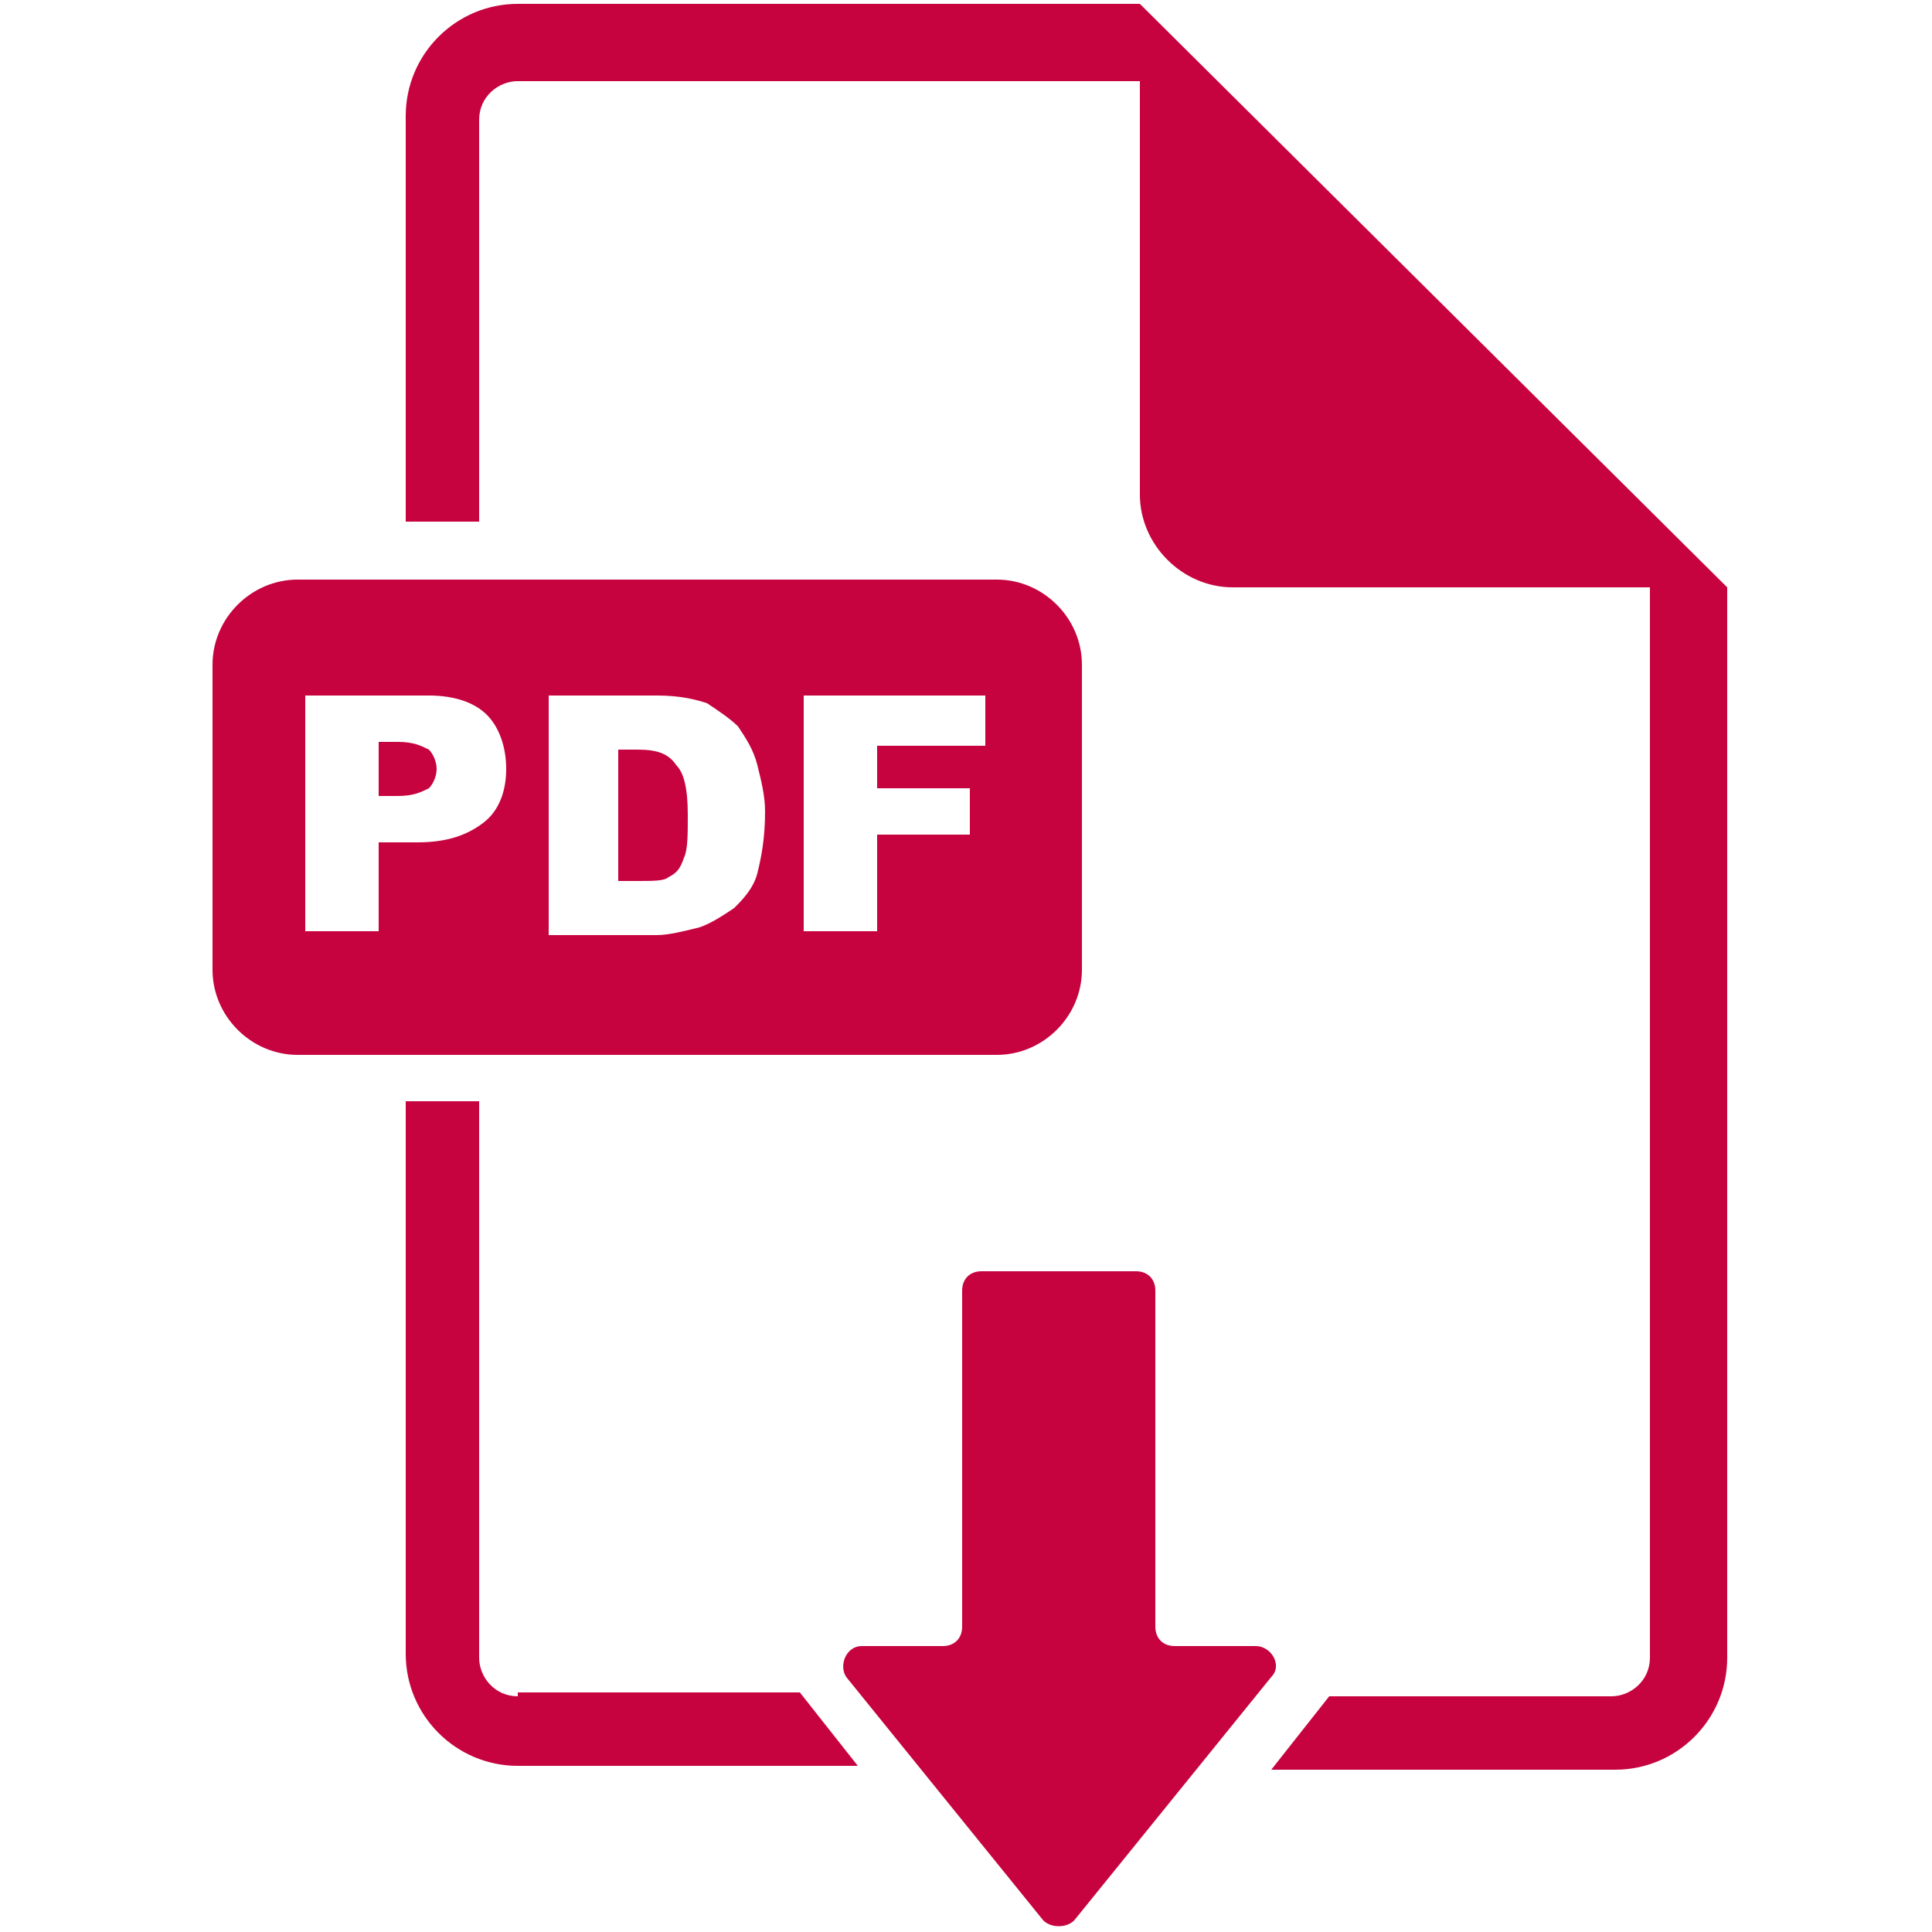
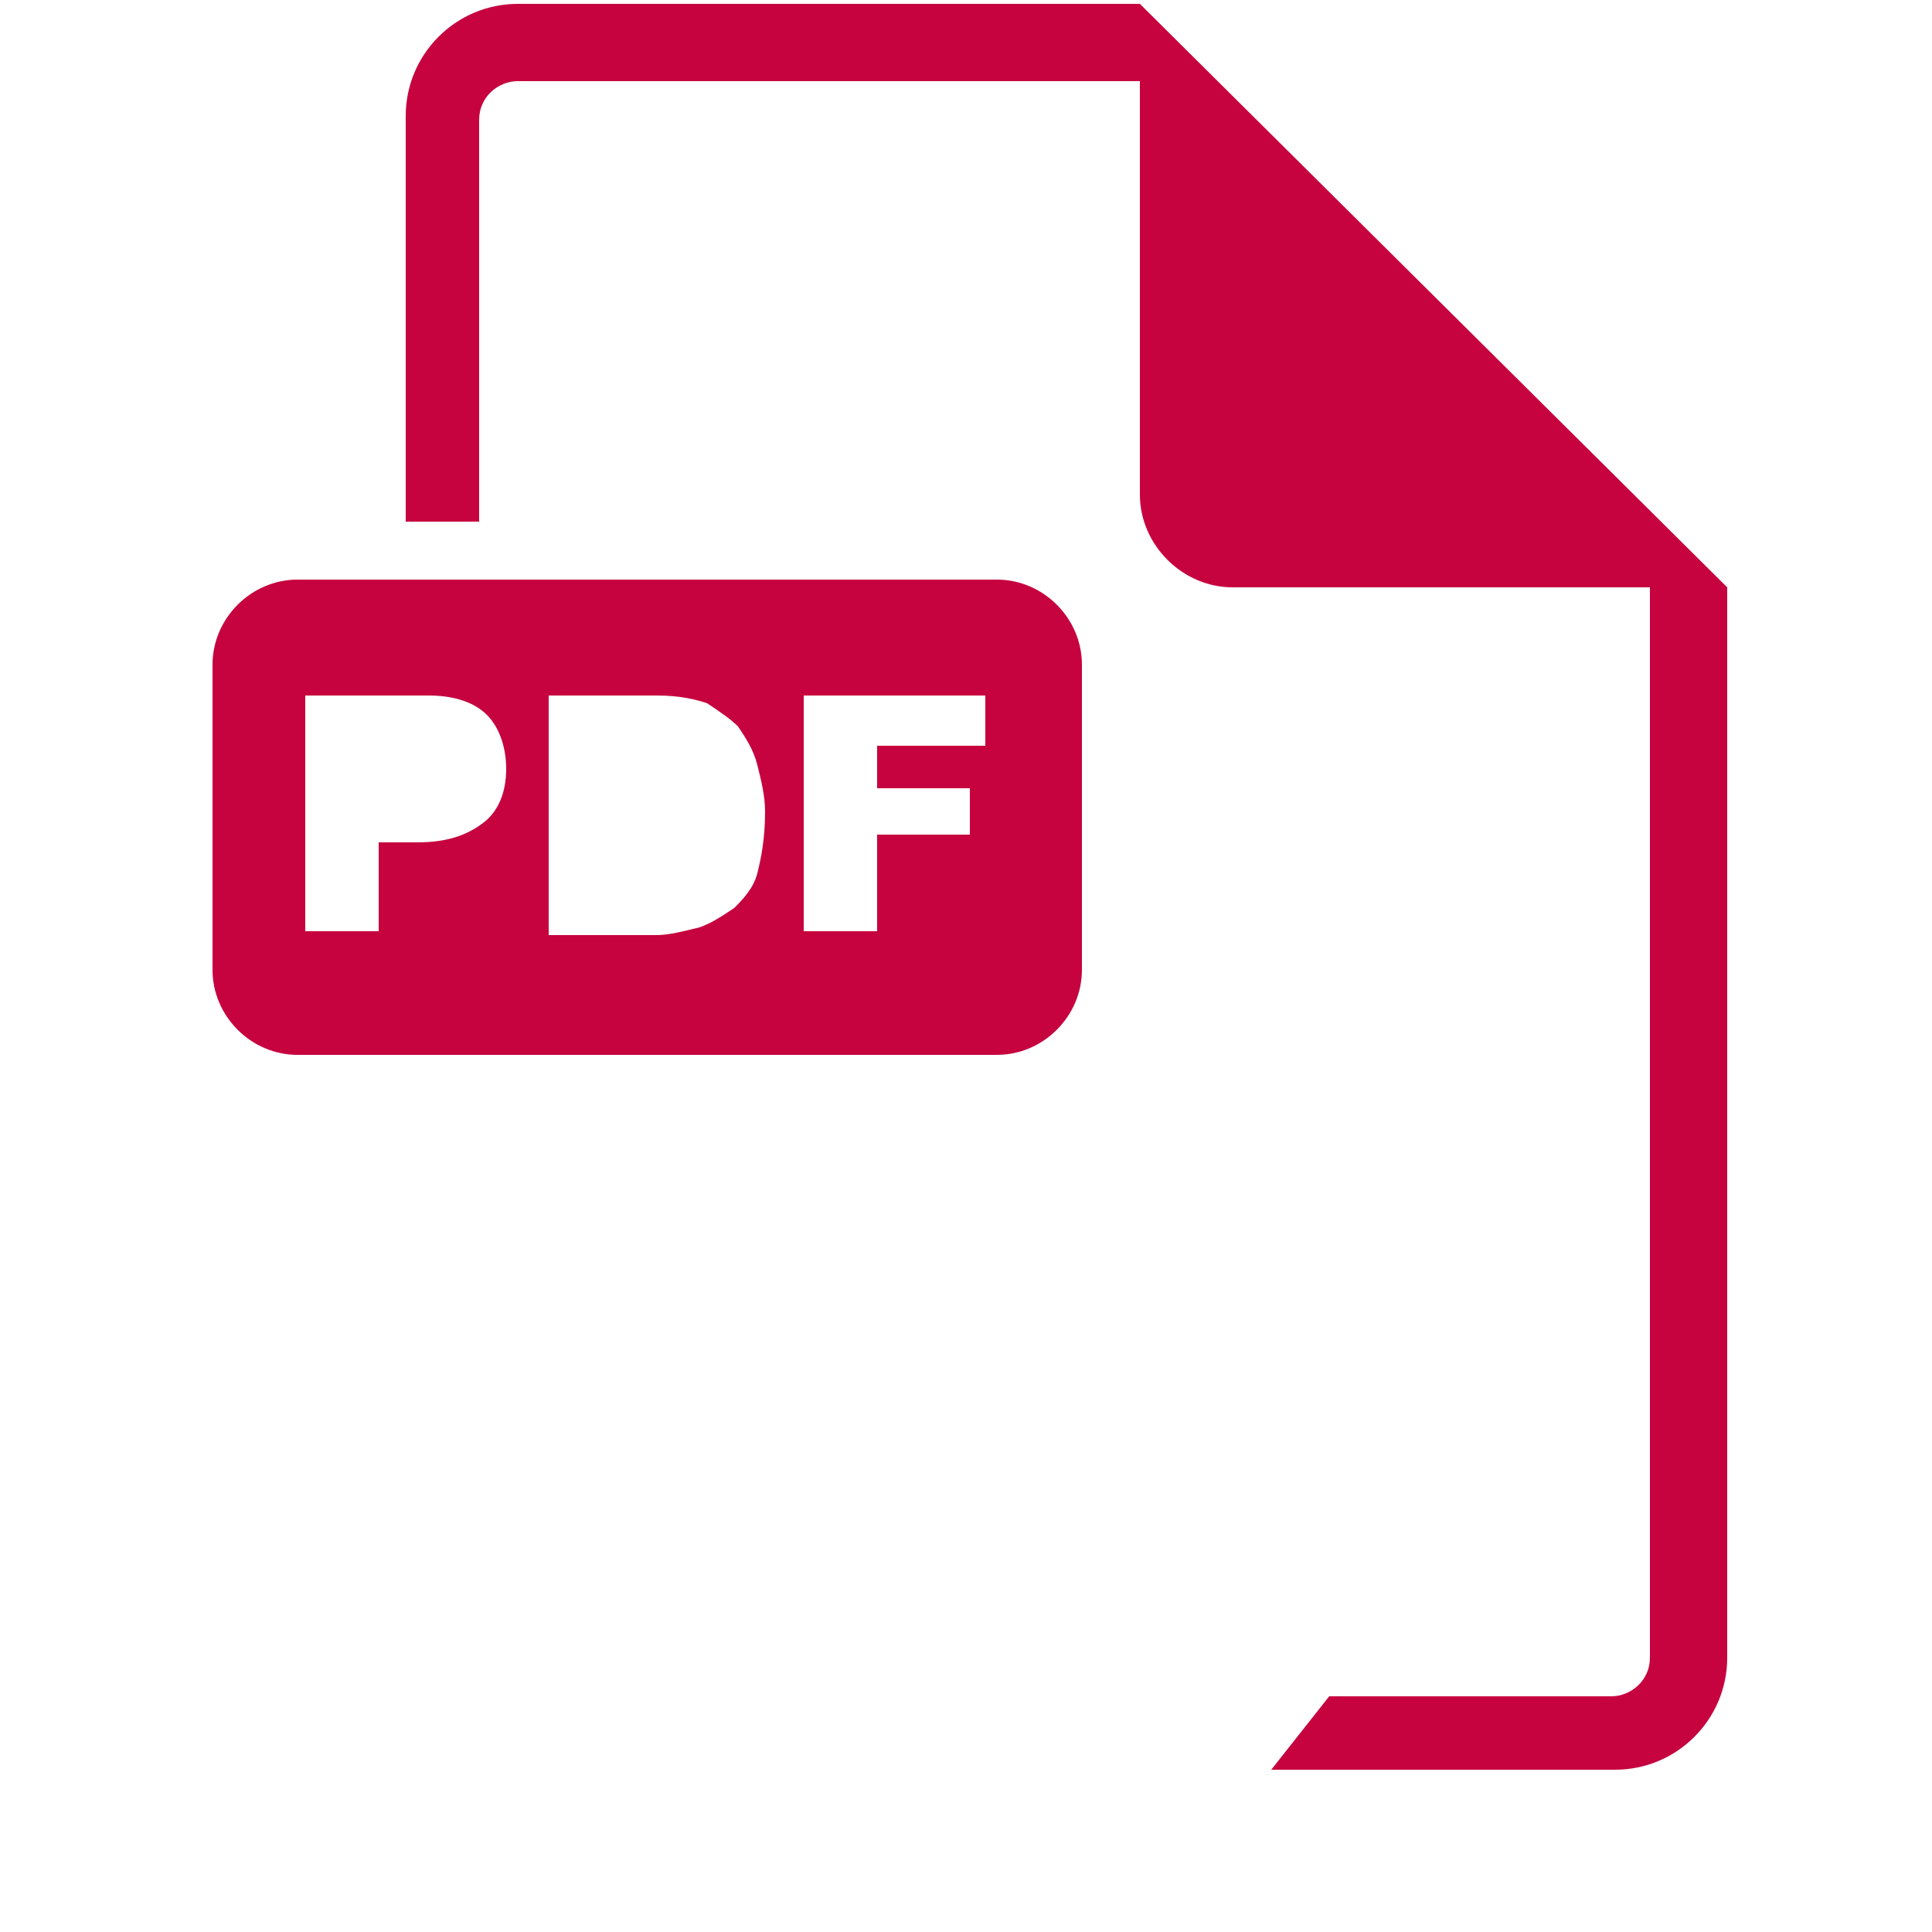
<svg xmlns="http://www.w3.org/2000/svg" version="1.1" id="Layer_1" x="0px" y="0px" viewBox="0 0 50 50" enable-background="new 0 0 50 50" xml:space="preserve">
  <g>
    <g>
-       <path fill="#C6033F" d="M32.5,42.6h-2.1c-0.3,0-0.5-0.2-0.5-0.5v-8.7c0-0.3-0.2-0.5-0.5-0.5h-4c-0.3,0-0.5,0.2-0.5,0.5v8.7    c0,0.3-0.2,0.5-0.5,0.5h-2.1c-0.4,0-0.6,0.5-0.4,0.8l5.1,6.3c0.2,0.2,0.6,0.2,0.8,0l5.1-6.3C33.2,43.1,32.9,42.6,32.5,42.6z" />
      <path fill="#C6033F" d="M29.5,0.1L29.5,0.1l-16.1,0c-1.6,0-2.9,1.3-2.9,2.9v10.5h1.9V3.1c0-0.6,0.5-1,1-1h16.1v10.7    c0,1.3,1.1,2.4,2.4,2.4h10.8v27.7c0,0.6-0.5,1-1,1h-7.3l-1.5,1.9h8.9c1.6,0,2.9-1.3,2.9-2.9V15.2L29.5,0.1z" />
-       <path fill="#C6033F" d="M13.4,43.9c-0.6,0-1-0.5-1-1V28.5h-1.9v14.3c0,1.6,1.3,2.9,2.9,2.9h8.8l-1.5-1.9H13.4z" />
      <path fill="#C6033F" d="M28,25.1v-7.9c0-1.2-1-2.2-2.2-2.2H7.7c-1.2,0-2.2,1-2.2,2.2v7.9c0,1.2,1,2.2,2.2,2.2h18.1    C27,27.3,28,26.3,28,25.1z M12.5,21.3c-0.4,0.3-0.9,0.5-1.7,0.5h-1v2.3H7.9V18h3.2c0.7,0,1.2,0.2,1.5,0.5c0.3,0.3,0.5,0.8,0.5,1.4    C13.1,20.5,12.9,21,12.5,21.3z M19.6,22.6c-0.1,0.4-0.4,0.7-0.6,0.9c-0.3,0.2-0.6,0.4-0.9,0.5c-0.4,0.1-0.8,0.2-1.1,0.2h-2.8V18    h2.8c0.6,0,1,0.1,1.3,0.2c0.3,0.2,0.6,0.4,0.8,0.6c0.2,0.3,0.4,0.6,0.5,1c0.1,0.4,0.2,0.8,0.2,1.2C19.8,21.7,19.7,22.2,19.6,22.6z     M25.5,19.3h-2.8v1.1h2.4v1.2h-2.4v2.5h-1.9V18h4.7V19.3z" />
-       <path fill="#C6033F" d="M10.3,19.2H9.8v1.4h0.5c0.4,0,0.6-0.1,0.8-0.2c0.1-0.1,0.2-0.3,0.2-0.5c0-0.2-0.1-0.4-0.2-0.5    C10.9,19.3,10.7,19.2,10.3,19.2z" />
-       <path fill="#C6033F" d="M16.5,19.4H16v3.4h0.5c0.4,0,0.7,0,0.8-0.1c0.2-0.1,0.3-0.2,0.4-0.5c0.1-0.2,0.1-0.6,0.1-1.1    c0-0.7-0.1-1.1-0.3-1.3C17.3,19.5,17,19.4,16.5,19.4z" />
    </g>
  </g>
</svg>